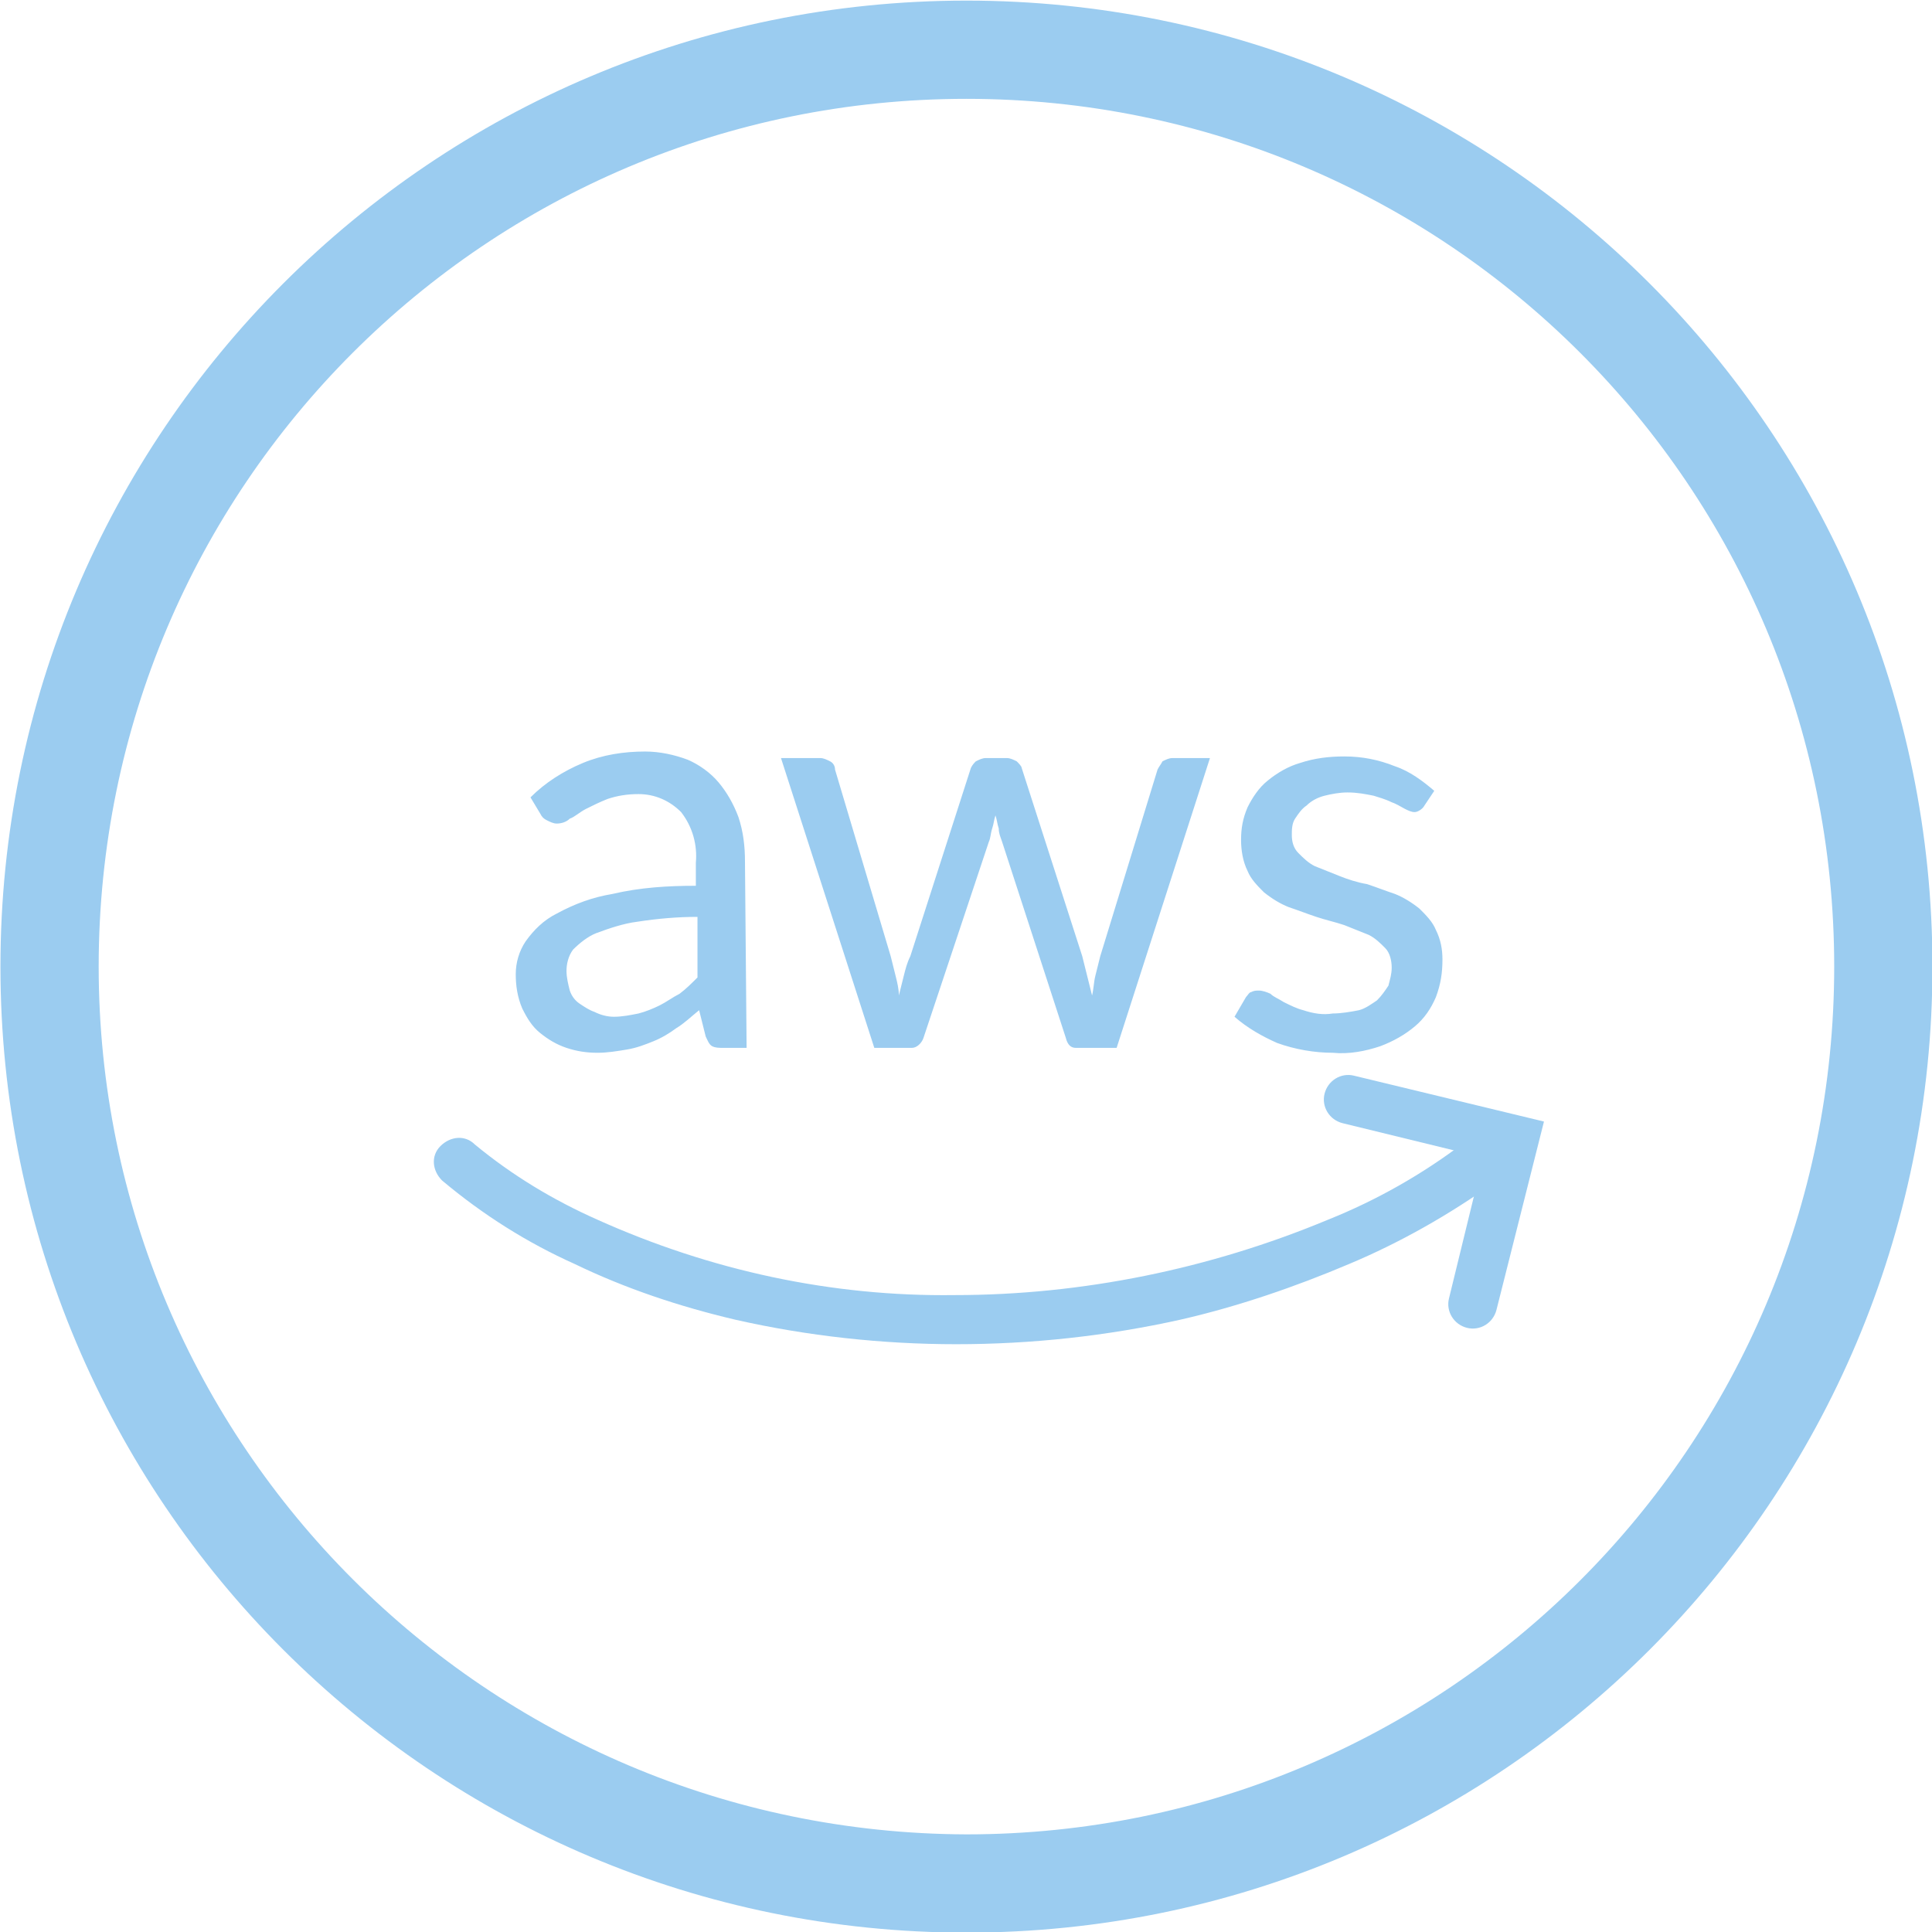
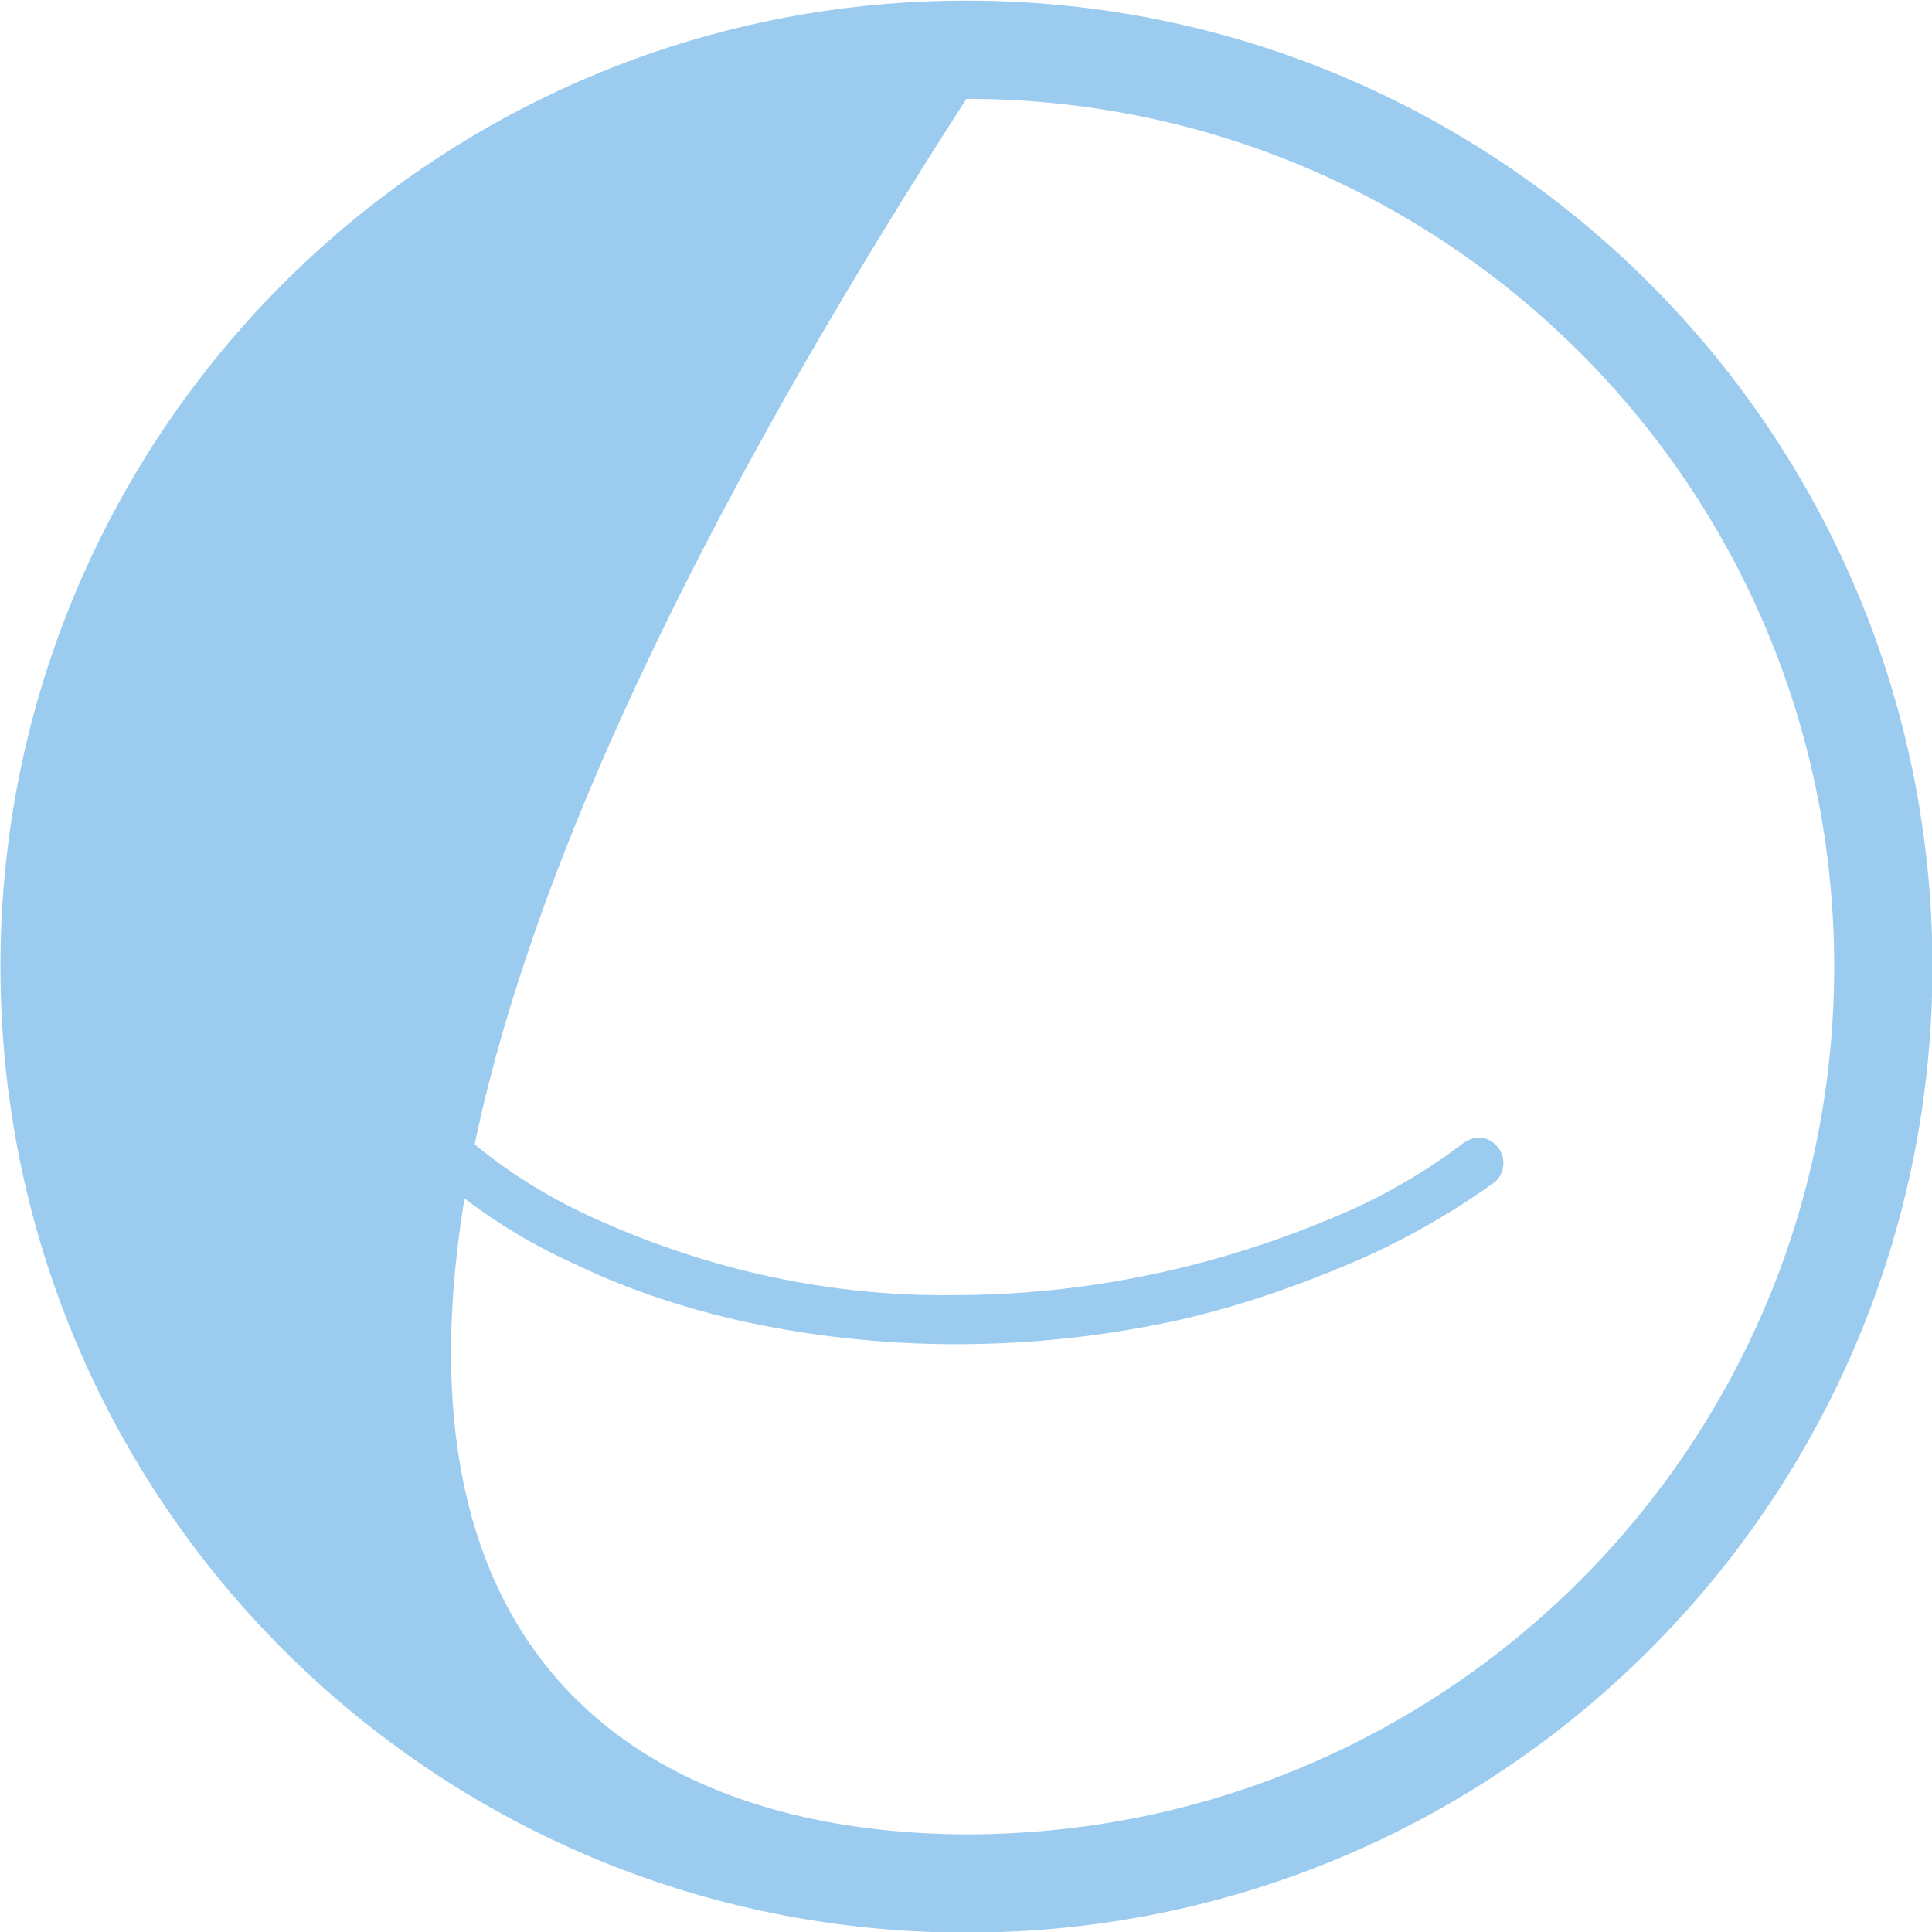
<svg xmlns="http://www.w3.org/2000/svg" version="1.1" id="Layer_1" x="0px" y="0px" viewBox="0 0 118 118" style="enable-background:new 0 0 118 118;" xml:space="preserve">
  <style type="text/css">
	.st0{fill:#9BCCF0;}
</style>
  <g id="AWS" transform="translate(-557 -1473)">
-     <path id="Path_74" class="st0" d="M602.6,1537h-1.4c-0.3,0-0.5,0-0.7-0.1c-0.2-0.1-0.3-0.4-0.4-0.6l-0.4-1.6   c-0.5,0.4-0.9,0.8-1.4,1.1c-0.4,0.3-0.9,0.6-1.4,0.8c-0.5,0.2-1,0.4-1.6,0.5c-0.6,0.1-1.2,0.2-1.8,0.2c-0.7,0-1.3-0.1-1.9-0.3   c-0.6-0.2-1.1-0.5-1.6-0.9c-0.5-0.4-0.8-0.9-1.1-1.5c-0.3-0.7-0.4-1.4-0.4-2.1c0-0.7,0.2-1.4,0.6-2c0.5-0.7,1.1-1.3,1.9-1.7   c1.1-0.6,2.2-1,3.4-1.2c1.7-0.4,3.4-0.5,5.1-0.5v-1.4c0.1-1.1-0.2-2.2-0.9-3.1c-0.7-0.7-1.6-1.1-2.6-1.1c-0.7,0-1.3,0.1-1.9,0.3   c-0.5,0.2-0.9,0.4-1.3,0.6c-0.4,0.2-0.7,0.5-1,0.6c-0.2,0.2-0.5,0.3-0.8,0.3c-0.2,0-0.4-0.1-0.6-0.2c-0.2-0.1-0.3-0.2-0.4-0.4   l-0.6-1c0.9-0.9,2-1.6,3.2-2.1c1.2-0.5,2.5-0.7,3.8-0.7c0.9,0,1.8,0.2,2.6,0.5c0.7,0.3,1.4,0.8,1.9,1.4c0.5,0.6,0.9,1.3,1.2,2.1   c0.3,0.9,0.4,1.8,0.4,2.7L602.6,1537z M594.5,1535.1c0.5,0,1-0.1,1.5-0.2c0.4-0.1,0.9-0.3,1.3-0.5c0.4-0.2,0.8-0.5,1.2-0.7   c0.4-0.3,0.7-0.6,1.1-1v-3.7c-1.2,0-2.4,0.1-3.7,0.3c-0.8,0.1-1.7,0.4-2.5,0.7c-0.5,0.2-1,0.6-1.4,1c-0.3,0.4-0.4,0.9-0.4,1.3   c0,0.4,0.1,0.8,0.2,1.2c0.1,0.3,0.3,0.6,0.6,0.8c0.3,0.2,0.6,0.4,0.9,0.5C593.7,1535,594.1,1535.1,594.5,1535.1z M604.7,1519.3h2.4   c0.2,0,0.4,0.1,0.6,0.2c0.2,0.1,0.3,0.3,0.3,0.5l3.4,11.4c0.1,0.4,0.2,0.8,0.3,1.2c0.1,0.4,0.2,0.8,0.2,1.2   c0.1-0.4,0.2-0.8,0.3-1.2s0.2-0.8,0.4-1.2l3.7-11.5c0.1-0.2,0.2-0.3,0.3-0.4c0.2-0.1,0.4-0.2,0.6-0.2h1.3c0.2,0,0.4,0.1,0.6,0.2   c0.1,0.1,0.3,0.3,0.3,0.4l3.7,11.5c0.1,0.4,0.2,0.8,0.3,1.2c0.1,0.4,0.2,0.8,0.3,1.2c0.1-0.4,0.1-0.8,0.2-1.2   c0.1-0.4,0.2-0.8,0.3-1.2l3.5-11.4c0.1-0.2,0.2-0.3,0.3-0.5c0.2-0.1,0.4-0.2,0.6-0.2h2.3l-5.7,17.7h-2.5c-0.3,0-0.5-0.2-0.6-0.6   l-3.9-12c-0.1-0.3-0.2-0.5-0.2-0.8c-0.1-0.3-0.1-0.5-0.2-0.8c-0.1,0.3-0.1,0.5-0.2,0.8c-0.1,0.3-0.1,0.6-0.2,0.8l-4,12   c-0.1,0.3-0.4,0.6-0.7,0.6h-2.3L604.7,1519.3z M644,1522.2c-0.1,0.2-0.4,0.4-0.6,0.4c-0.2,0-0.4-0.1-0.6-0.2   c-0.2-0.1-0.5-0.3-0.8-0.4c-0.4-0.2-0.8-0.3-1.1-0.4c-0.5-0.1-1-0.2-1.6-0.2c-0.5,0-1,0.1-1.4,0.2c-0.4,0.1-0.8,0.3-1.1,0.6   c-0.3,0.2-0.5,0.5-0.7,0.8c-0.2,0.3-0.2,0.7-0.2,1c0,0.4,0.1,0.8,0.4,1.1c0.3,0.3,0.6,0.6,1,0.8c0.5,0.2,1,0.4,1.5,0.6   c0.5,0.2,1.1,0.4,1.7,0.5c0.6,0.2,1.1,0.4,1.7,0.6c0.5,0.2,1,0.5,1.5,0.9c0.4,0.4,0.8,0.8,1,1.3c0.3,0.6,0.4,1.2,0.4,1.8   c0,0.8-0.1,1.5-0.4,2.3c-0.3,0.7-0.7,1.3-1.3,1.8c-0.6,0.5-1.3,0.9-2.1,1.2c-0.9,0.3-1.9,0.5-2.9,0.4c-1.1,0-2.3-0.2-3.4-0.6   c-0.9-0.4-1.8-0.9-2.6-1.6l0.7-1.2c0.1-0.1,0.2-0.3,0.3-0.3c0.2-0.1,0.3-0.1,0.5-0.1c0.2,0,0.5,0.1,0.7,0.2   c0.2,0.2,0.5,0.3,0.8,0.5c0.4,0.2,0.8,0.4,1.2,0.5c0.6,0.2,1.2,0.3,1.8,0.2c0.5,0,1.1-0.1,1.6-0.2c0.4-0.1,0.8-0.4,1.1-0.6   c0.3-0.3,0.5-0.6,0.7-0.9c0.1-0.4,0.2-0.7,0.2-1.1c0-0.4-0.1-0.9-0.4-1.2c-0.3-0.3-0.6-0.6-1-0.8c-0.5-0.2-1-0.4-1.5-0.6   c-0.6-0.2-1.1-0.3-1.7-0.5c-0.6-0.2-1.1-0.4-1.7-0.6c-0.5-0.2-1-0.5-1.5-0.9c-0.4-0.4-0.8-0.8-1-1.3c-0.3-0.6-0.4-1.3-0.4-1.9   c0-0.7,0.1-1.3,0.4-2c0.3-0.6,0.7-1.2,1.2-1.6c0.6-0.5,1.3-0.9,2-1.1c0.9-0.3,1.8-0.4,2.7-0.4c1.1,0,2.1,0.2,3.1,0.6   c0.9,0.3,1.7,0.9,2.4,1.5L644,1522.2z" />
    <g id="Group_21" transform="translate(560.427 1476.437)">
-       <path id="Ellipse_1" class="st0" d="M55.6-3.4c32.6,0,59,26.4,59,59s-26.4,59-59,59s-59-26.4-59-59C-3.4,23,23-3.4,55.6-3.4z     M55.6,108.6c29.3,0,53-23.7,53-53s-23.7-53-53-53s-53,23.7-53,53C2.6,84.8,26.3,108.5,55.6,108.6z" />
+       <path id="Ellipse_1" class="st0" d="M55.6-3.4c32.6,0,59,26.4,59,59s-26.4,59-59,59s-59-26.4-59-59C-3.4,23,23-3.4,55.6-3.4z     M55.6,108.6c29.3,0,53-23.7,53-53s-23.7-53-53-53C2.6,84.8,26.3,108.5,55.6,108.6z" />
    </g>
    <path id="Path_63" class="st0" d="M615.4,1555.1c-4.5,0-9.1-0.5-13.5-1.5c-3.4-0.8-6.7-1.9-9.8-3.4c-2.9-1.3-5.6-3-8.1-5.1   c-0.6-0.6-0.7-1.5-0.1-2.1c0.6-0.6,1.5-0.7,2.1-0.1l0,0l0,0c2.3,1.9,4.8,3.4,7.5,4.6c6.9,3.1,14.3,4.7,21.8,4.6   c7.8,0,15.6-1.6,22.8-4.6c3-1.2,5.8-2.8,8.3-4.7c0.7-0.5,1.6-0.4,2.1,0.3c0.5,0.6,0.4,1.6-0.2,2.1c-2.8,2-5.8,3.7-8.9,5   c-3.3,1.4-6.8,2.6-10.3,3.4C624.6,1554.6,620,1555.1,615.4,1555.1z" />
-     <path id="Path_64" class="st0" d="M651.3,1541.5l-2.9,11.5c-0.2,0.8-1,1.3-1.8,1.1c-0.8-0.2-1.3-1-1.1-1.8l2.1-8.6l-8.6-2.1   c-0.8-0.2-1.3-1-1.1-1.8c0.2-0.8,1-1.3,1.8-1.1L651.3,1541.5z" />
  </g>
</svg>